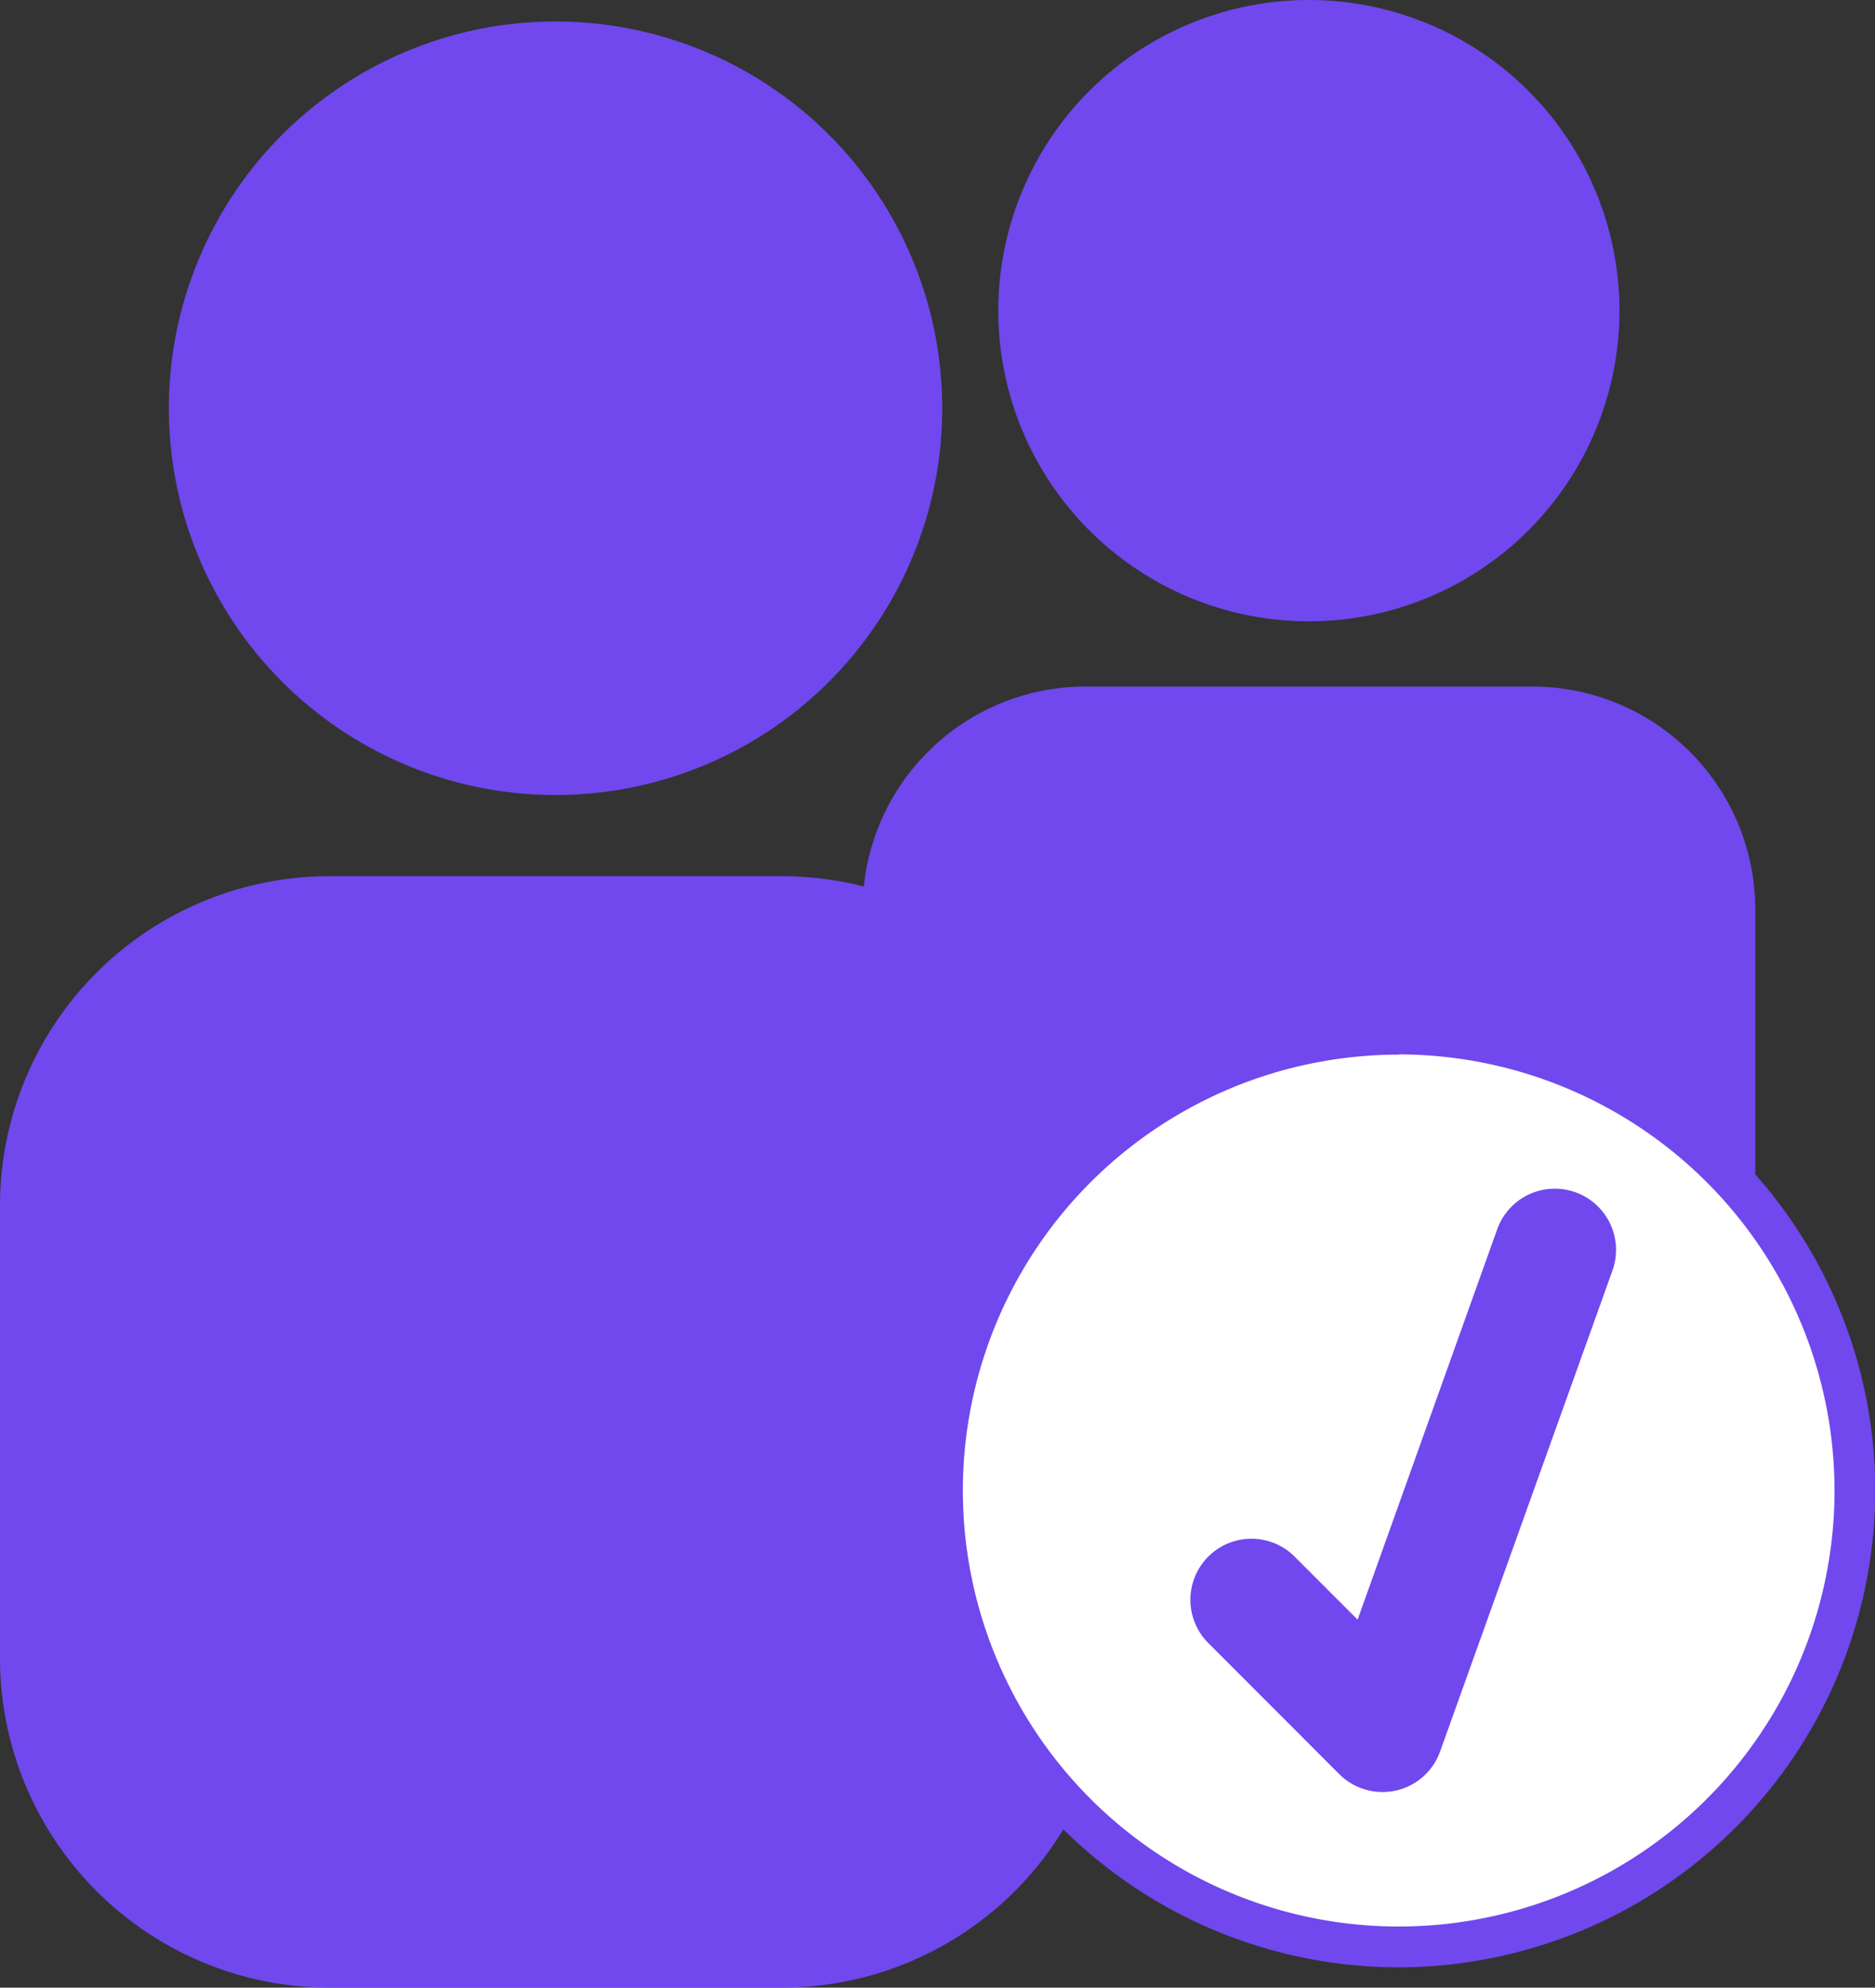
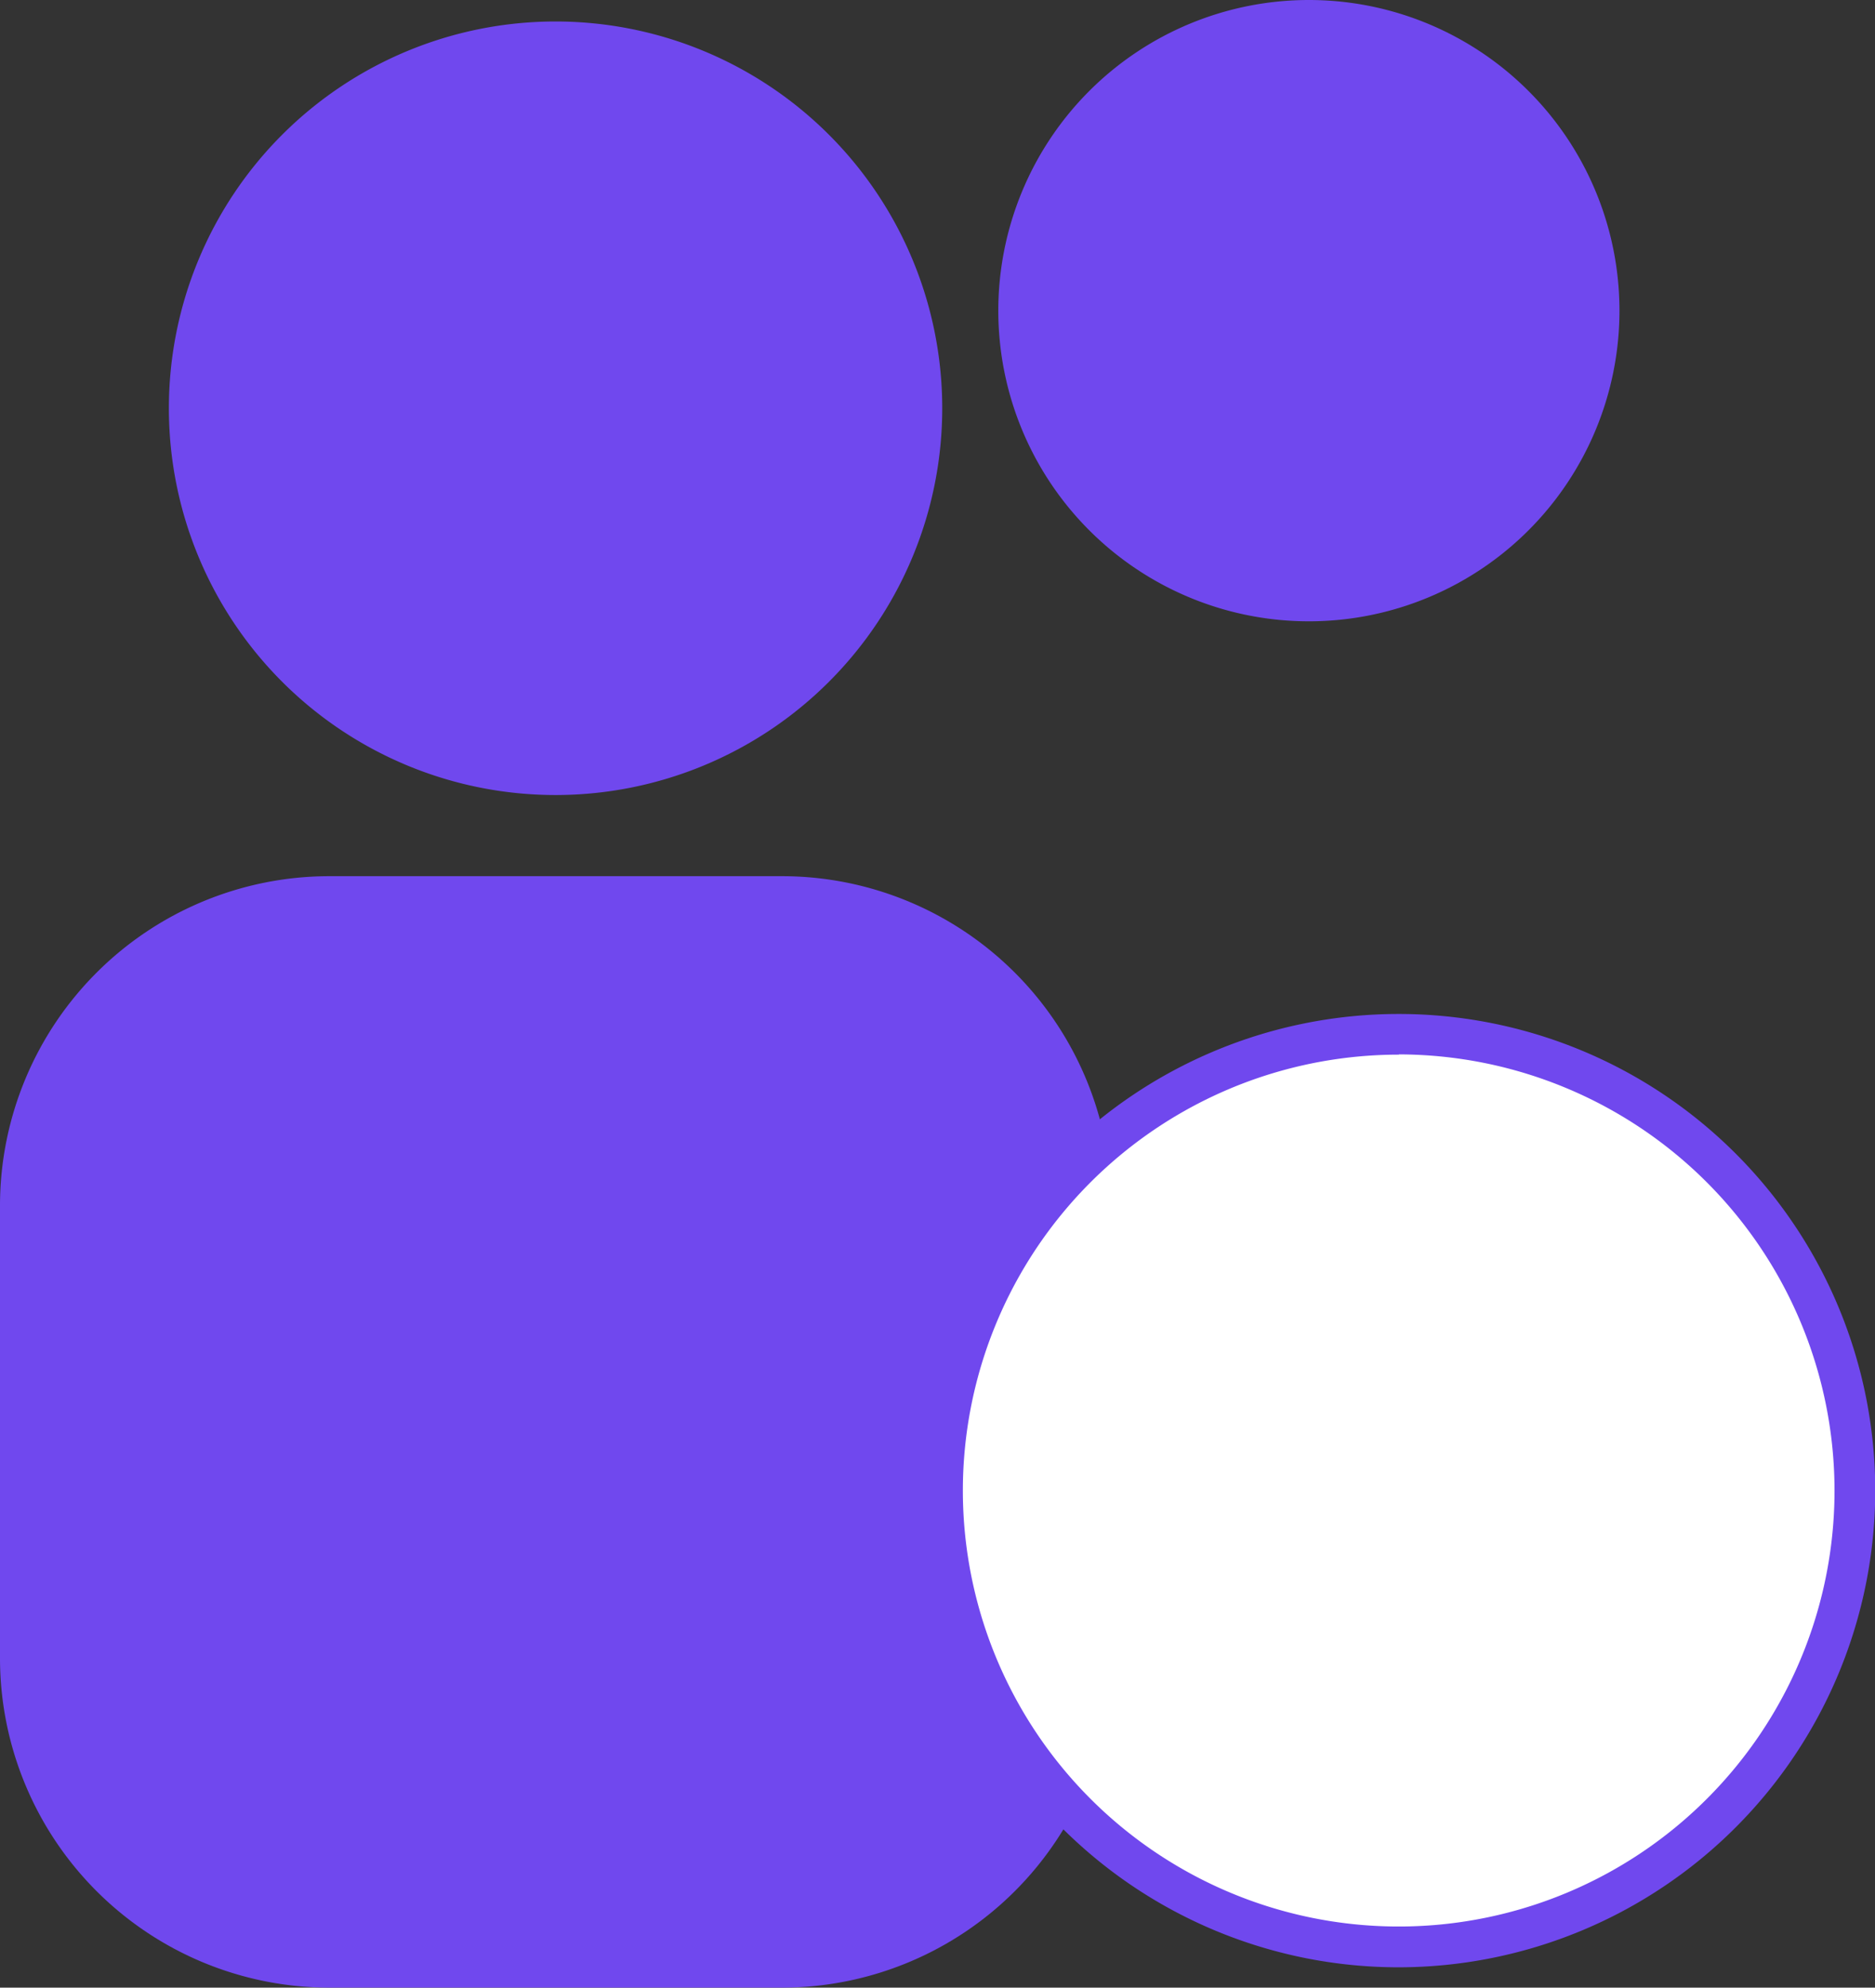
<svg xmlns="http://www.w3.org/2000/svg" width="30.898" height="32.746" viewBox="0 0 30.898 32.746">
  <rect x="0" y="0" width="30.898" height="32.746" fill="#333333" stroke="none" />
  <defs>
    <clipPath id="clip-path">
      <rect id="Rectángulo_3158" data-name="Rectángulo 3158" width="30.898" height="32.746" fill="none" />
    </clipPath>
  </defs>
  <g id="Grupo_5780" data-name="Grupo 5780" transform="translate(0 0)">
    <g id="Grupo_5779" data-name="Grupo 5779" transform="translate(0 0)" clip-path="url(#clip-path)">
-       <path id="Trazado_3470" data-name="Trazado 3470" d="M32.232,31.566H24.848A3.673,3.673,0,0,1,21.185,27.9V20.519a3.673,3.673,0,0,1,3.663-3.662h7.384a3.673,3.673,0,0,1,3.663,3.662V27.9a3.674,3.674,0,0,1-3.663,3.663" transform="translate(-6.97 -5.546)" fill="#7048ee" />
      <path id="Trazado_3471" data-name="Trazado 3471" d="M34.754,5.118A5.118,5.118,0,1,1,29.636,0a5.118,5.118,0,0,1,5.118,5.118" transform="translate(-8.067 0)" fill="#7048ee" />
      <path id="Trazado_3472" data-name="Trazado 3472" d="M12.9,39.824H5.415A5.431,5.431,0,0,1,0,34.409V26.928a5.43,5.43,0,0,1,5.415-5.415H12.9a5.43,5.43,0,0,1,5.415,5.415v7.481A5.431,5.431,0,0,1,12.9,39.824" transform="translate(0 -7.078)" fill="#7048ee" />
      <path id="Trazado_3473" data-name="Trazado 3473" d="M16.892,6.9A6.372,6.372,0,1,1,10.521.527,6.372,6.372,0,0,1,16.892,6.9" transform="translate(-1.365 -0.173)" fill="#7048ee" />
      <path id="Trazado_3474" data-name="Trazado 3474" d="M38.177,32.908a7.518,7.518,0,1,1-7.518-7.518,7.517,7.517,0,0,1,7.518,7.518" transform="translate(-7.614 -8.354)" fill="#fff" />
      <path id="Trazado_3475" data-name="Trazado 3475" d="M30.5,40.6a7.853,7.853,0,1,1,7.852-7.854A7.862,7.862,0,0,1,30.5,40.6m0-15.036a7.182,7.182,0,1,0,7.181,7.182A7.19,7.19,0,0,0,30.5,25.56" transform="translate(-7.45 -8.189)" fill="#7048ee" />
-       <path id="Trazado_3476" data-name="Trazado 3476" d="M32.4,39.126a1.008,1.008,0,0,1-.712-.295L29.53,36.671a1.006,1.006,0,1,1,1.423-1.423l1.038,1.038,2.3-6.43a1.007,1.007,0,1,1,1.9.678L33.35,38.459a1.006,1.006,0,0,1-.727.643,1.019,1.019,0,0,1-.22.024" transform="translate(-9.619 -9.603)" fill="#7048ee" />
    </g>
  </g>
</svg>